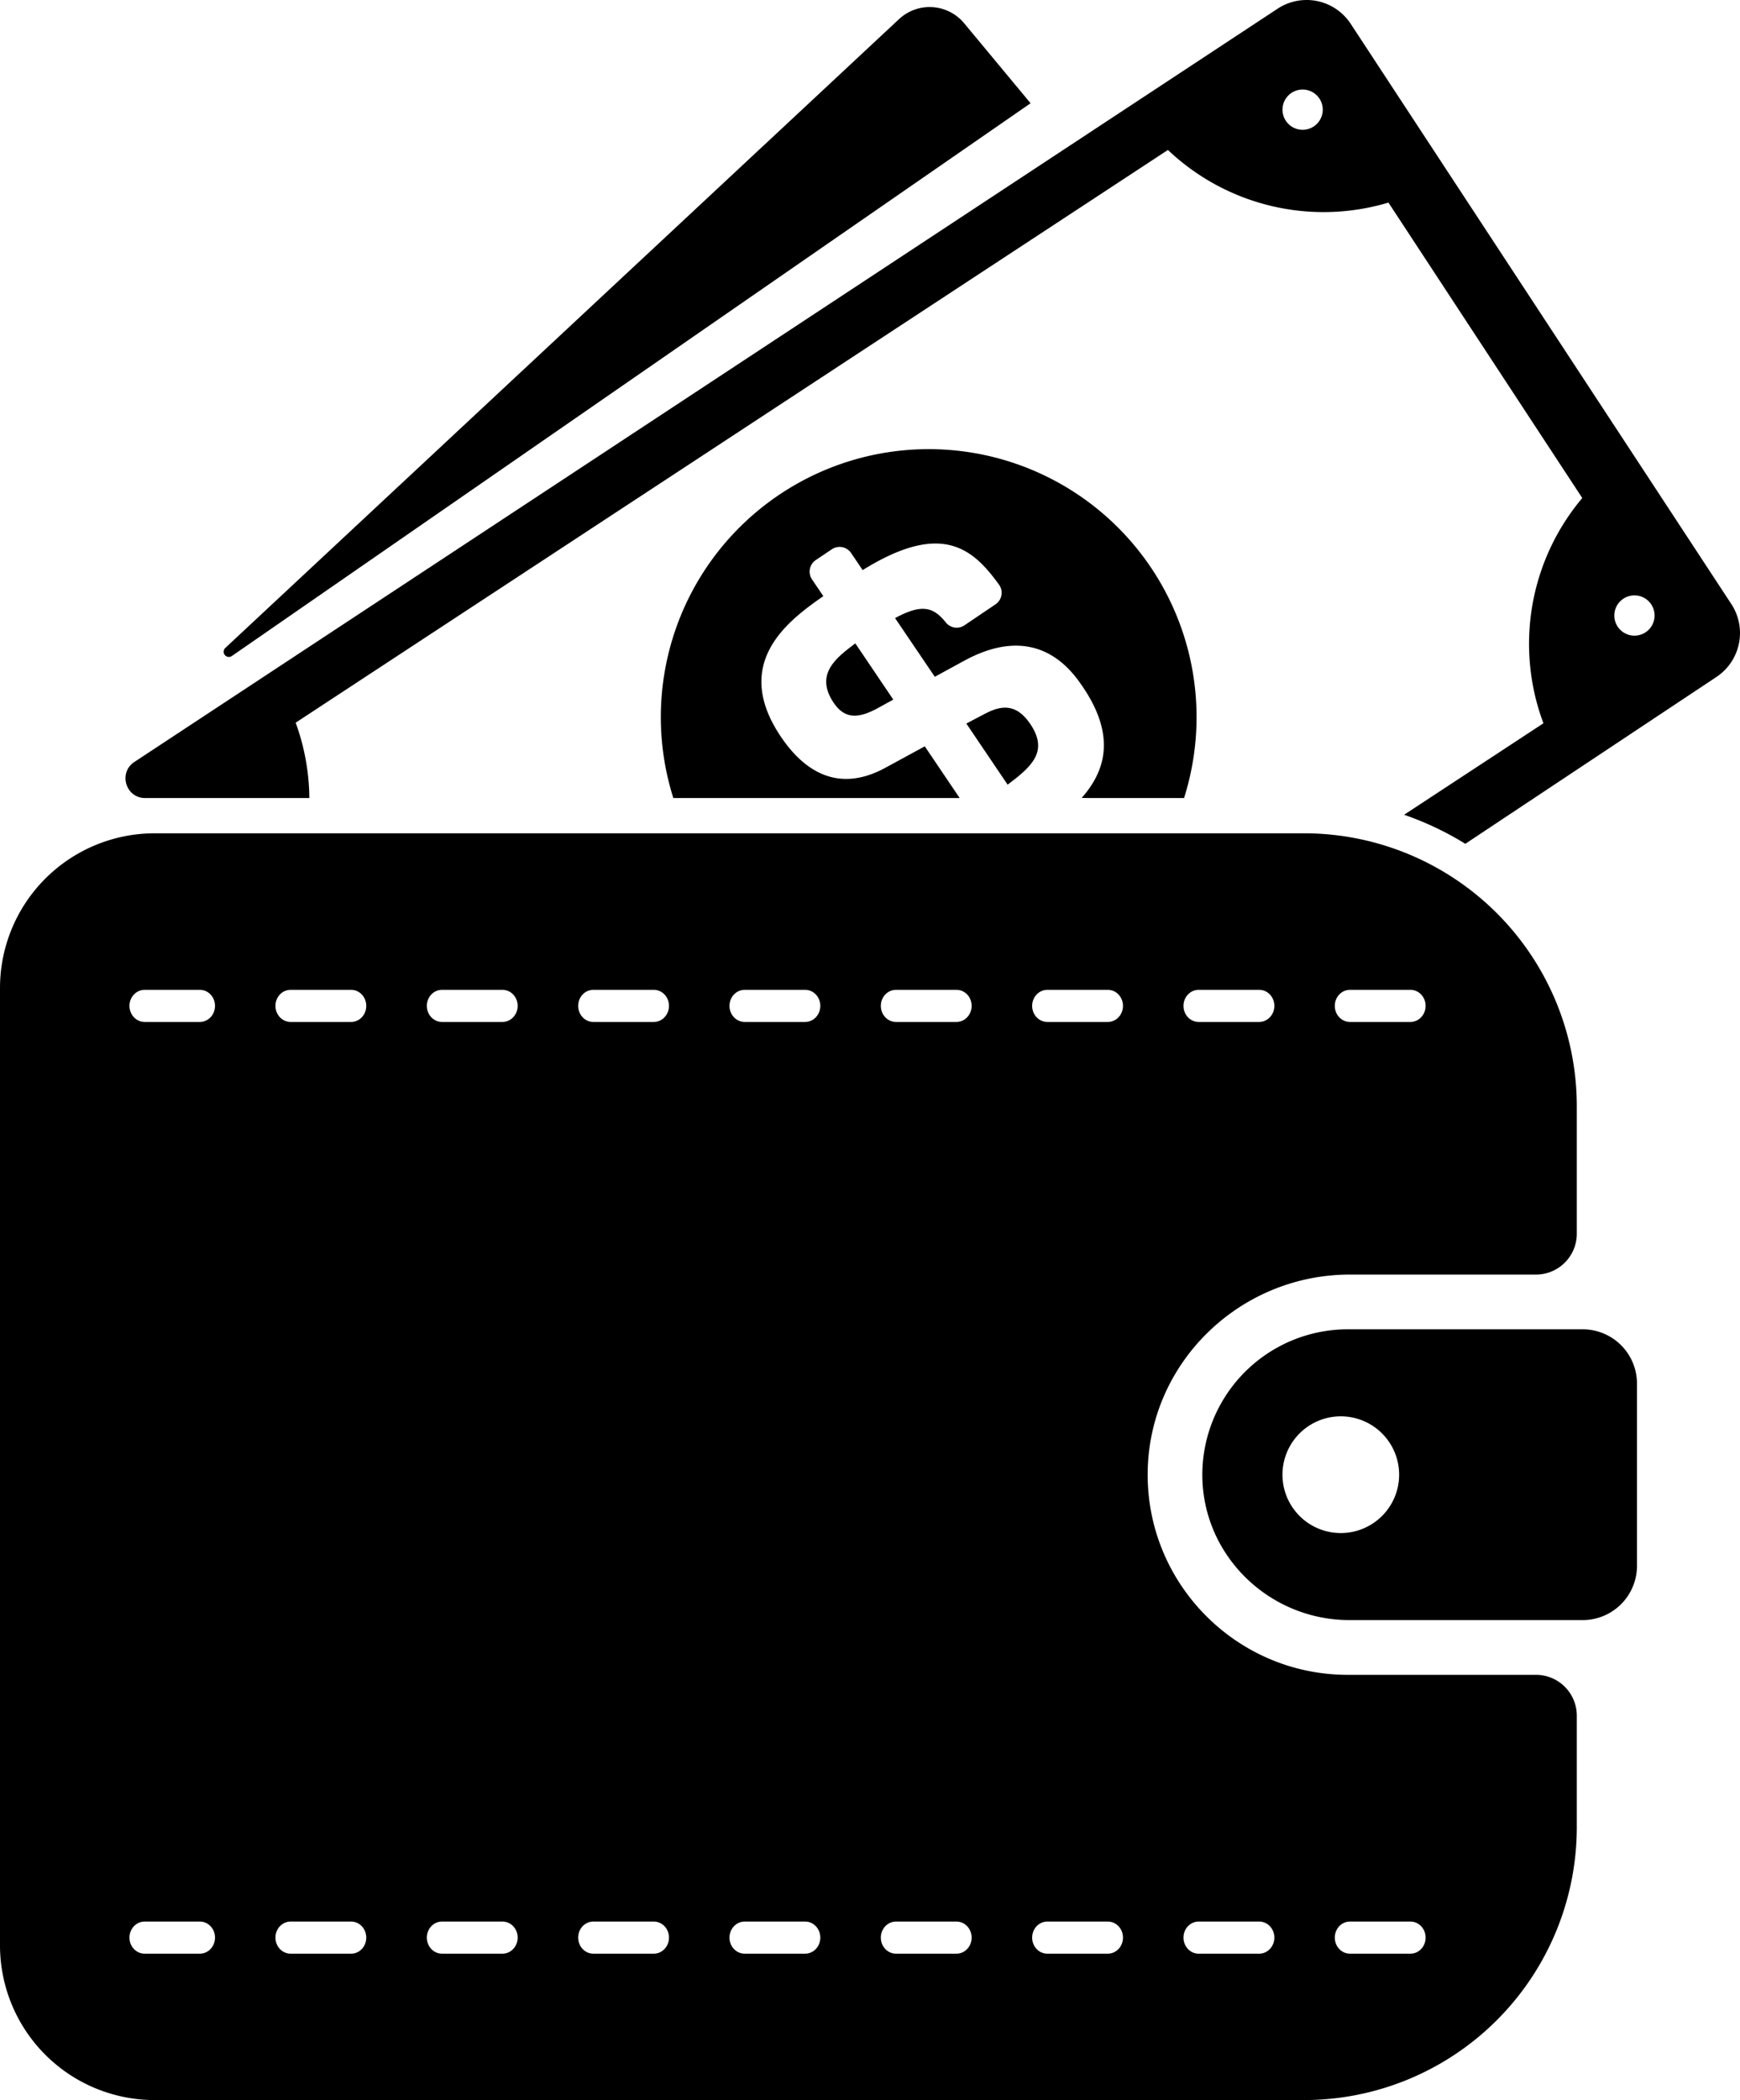
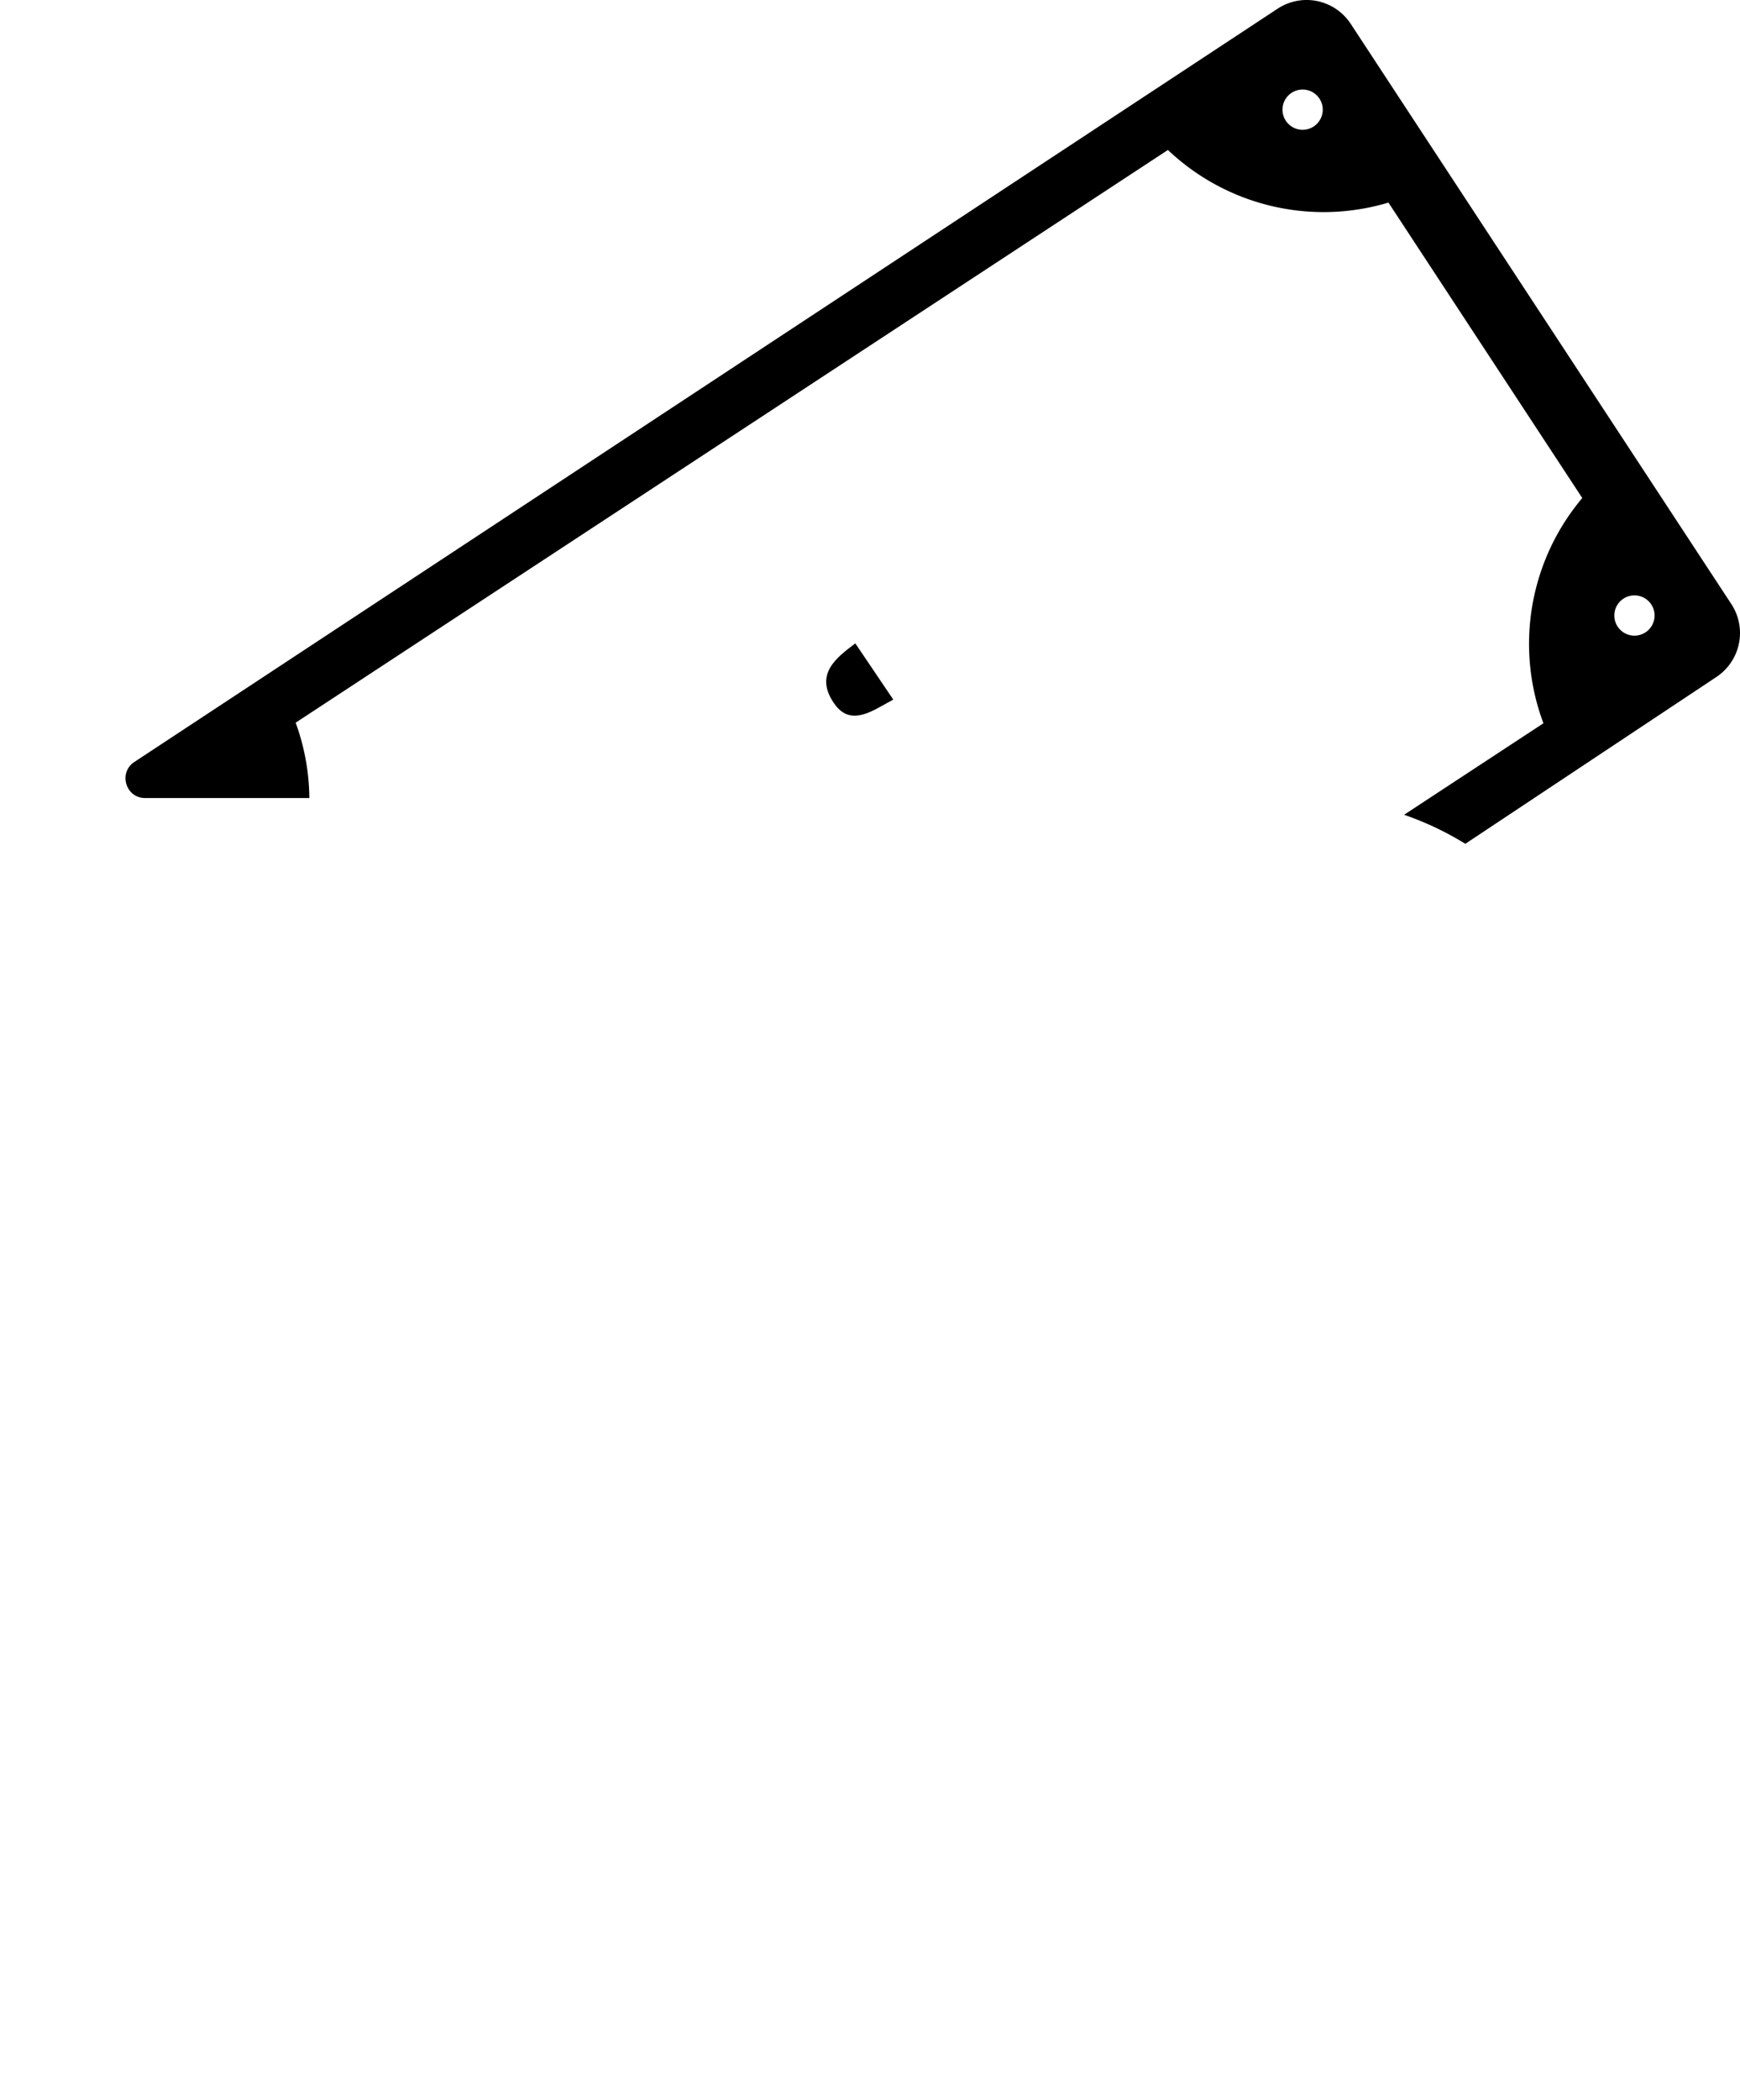
<svg xmlns="http://www.w3.org/2000/svg" viewBox="0 0 1131.7 1365.33">
  <g id="Layer_2" data-name="Layer 2">
    <g id="ƒŒƒCƒ__1" data-name="ƒŒƒCƒ„[_1">
      <path d="M1126.07,392.73,942.49,113l-64-97.53A34.29,34.29,0,0,0,831,5.63L87.4,495.37c-10.6,7-5.66,23.47,7,23.47H201.2a146.53,146.53,0,0,0-8.9-49L759.62,97.5a147.11,147.11,0,0,0,143.43,34.21l126.06,192.08a147.14,147.14,0,0,0-25.26,146.44l-90.63,59.48a199.78,199.78,0,0,1,39.83,18.88l163.33-108.48A34.3,34.3,0,0,0,1126.07,392.73ZM854.41,82.24a13.09,13.09,0,1,1,3.76-18.12A13.08,13.08,0,0,1,854.41,82.24ZM1070.25,411.1A13.09,13.09,0,1,1,1074,393,13.08,13.08,0,0,1,1070.25,411.1Z" />
-       <path d="M1029.38,864.23H876.56A94.63,94.63,0,0,0,782,959.69c.51,52,43.69,93.59,95.73,93.59h151.61A35.32,35.32,0,0,0,1064.7,1018V899.55A35.32,35.32,0,0,0,1029.38,864.23ZM872.1,996.69A37.94,37.94,0,1,1,910,958.76,37.93,37.93,0,0,1,872.1,996.69Z" />
-       <path d="M999,1088.87H876.56c-72,0-130.53-58.78-130.11-130.87.41-71.8,59.74-129.36,131.54-129.36H999a26.55,26.55,0,0,0,26.55-26.55V719.21A177.45,177.45,0,0,0,848.1,541.76H100.6A100.6,100.6,0,0,0,0,642.36v622.37a100.6,100.6,0,0,0,100.6,100.6H848.1a177.45,177.45,0,0,0,177.45-177.45v-72.46A26.55,26.55,0,0,0,999,1088.87ZM878,643.53h39.37c5.43,0,9.84,4.67,9.84,10.43s-4.41,10.44-9.84,10.44H878c-5.44,0-9.84-4.68-9.84-10.44S872.58,643.53,878,643.53Zm-98.43,0H819c5.44,0,9.84,4.67,9.84,10.43S824.4,664.4,819,664.4H779.59c-5.43,0-9.84-4.68-9.84-10.44S774.16,643.53,779.59,643.53ZM130,1270.15H94.06c-5.44,0-9.85-4.67-9.85-10.44s4.41-10.43,9.85-10.43H130c5.43,0,9.84,4.67,9.84,10.43S135.42,1270.15,130,1270.15Zm0-605.75H94.06c-5.44,0-9.85-4.68-9.85-10.44s4.41-10.43,9.85-10.43H130c5.43,0,9.84,4.67,9.84,10.43S135.42,664.4,130,664.4Zm98.42,605.75H189c-5.44,0-9.84-4.67-9.84-10.44s4.4-10.43,9.84-10.43h39.37c5.44,0,9.84,4.67,9.84,10.43S233.85,1270.15,228.41,1270.15Zm0-605.75H189c-5.44,0-9.84-4.68-9.84-10.44s4.4-10.43,9.84-10.43h39.37c5.44,0,9.84,4.67,9.84,10.43S233.85,664.4,228.41,664.4Zm98.43,605.75H287.47c-5.44,0-9.85-4.67-9.85-10.44s4.41-10.43,9.85-10.43h39.37c5.43,0,9.84,4.67,9.84,10.43S332.27,1270.15,326.84,1270.15Zm0-605.75H287.47c-5.44,0-9.85-4.68-9.85-10.44s4.41-10.43,9.85-10.43h39.37c5.43,0,9.84,4.67,9.84,10.43S332.27,664.4,326.84,664.4Zm98.42,605.75H385.89c-5.44,0-9.84-4.67-9.84-10.44s4.4-10.43,9.84-10.43h39.37c5.44,0,9.84,4.67,9.84,10.43S430.7,1270.15,425.26,1270.15Zm0-605.75H385.89c-5.44,0-9.84-4.68-9.84-10.44s4.4-10.43,9.84-10.43h39.37c5.44,0,9.84,4.67,9.84,10.43S430.7,664.4,425.26,664.4Zm98.43,605.75H484.32c-5.44,0-9.85-4.67-9.85-10.44s4.41-10.43,9.85-10.43h39.37c5.43,0,9.84,4.67,9.84,10.43S529.12,1270.15,523.69,1270.15Zm0-605.75H484.32c-5.44,0-9.85-4.68-9.85-10.44s4.41-10.43,9.85-10.43h39.37c5.43,0,9.84,4.67,9.84,10.43S529.12,664.4,523.69,664.4Zm98.42,605.75H582.74c-5.43,0-9.84-4.67-9.84-10.44s4.41-10.43,9.84-10.43h39.37c5.44,0,9.84,4.67,9.84,10.43S627.55,1270.15,622.11,1270.15Zm0-605.75H582.74c-5.43,0-9.84-4.68-9.84-10.44s4.41-10.43,9.84-10.43h39.37c5.44,0,9.84,4.67,9.84,10.43S627.55,664.4,622.11,664.4Zm98.43,605.75H681.17c-5.44,0-9.85-4.67-9.85-10.44s4.41-10.43,9.85-10.43h39.37c5.43,0,9.84,4.67,9.84,10.43S726,1270.15,720.54,1270.15Zm0-605.75H681.17c-5.44,0-9.85-4.68-9.85-10.44s4.41-10.43,9.85-10.43h39.37c5.43,0,9.84,4.67,9.84,10.43S726,664.4,720.54,664.4ZM819,1270.15H779.59c-5.43,0-9.84-4.67-9.84-10.44s4.41-10.43,9.84-10.43H819c5.44,0,9.84,4.67,9.84,10.43S824.4,1270.15,819,1270.15Zm98.43,0H878c-5.44,0-9.84-4.67-9.84-10.44s4.4-10.43,9.84-10.43h39.37c5.43,0,9.84,4.67,9.84,10.43S922.82,1270.15,917.39,1270.15Z" />
-       <path d="M151,426.35,670.29,67.13l-43.19-52a29.19,29.19,0,0,0-42.38-2.68l-438,408.63A3.37,3.37,0,0,0,151,426.35Z" />
-       <path d="M640.91,463.88l-12.41,6.51,26.86,39.76c15.67-11.83,26.84-21.55,14.71-39.51C660.68,456.75,650.61,458.88,640.91,463.88Z" />
-       <path d="M709.94,518.84h60.17a174.22,174.22,0,1,0-332.17,0H624.18l-22.7-33.62-25.75,14c-32.8,17.8-54.66-.74-67.8-20.19-32.92-48.73,6-76.3,27.56-91.46l-7.35-10.87a9.06,9.06,0,0,1,2.44-12.58l10.42-7a9.06,9.06,0,0,1,12.58,2.44l7.49,11.08c51.38-31.89,71.57-14.19,88.69,9.46a9.06,9.06,0,0,1-2.29,12.8l-20.16,13.62a9,9,0,0,1-12.09-1.79c-8.07-10.05-15.51-12.39-33.07-2.88L608,440l19.11-10.42c47.34-25.76,69.79,6.09,77.3,17.2,21.87,32.38,14.05,55.08-.9,72Z" />
-       <path d="M542.28,457c7.22,10.69,16.23,10.2,28.71,3.33l10-5.5-24.69-36.55C544.1,427.48,529.57,438.23,542.28,457Z" />
+       <path d="M542.28,457c7.22,10.69,16.23,10.2,28.71,3.33l10-5.5-24.69-36.55C544.1,427.48,529.57,438.23,542.28,457" />
    </g>
  </g>
</svg>